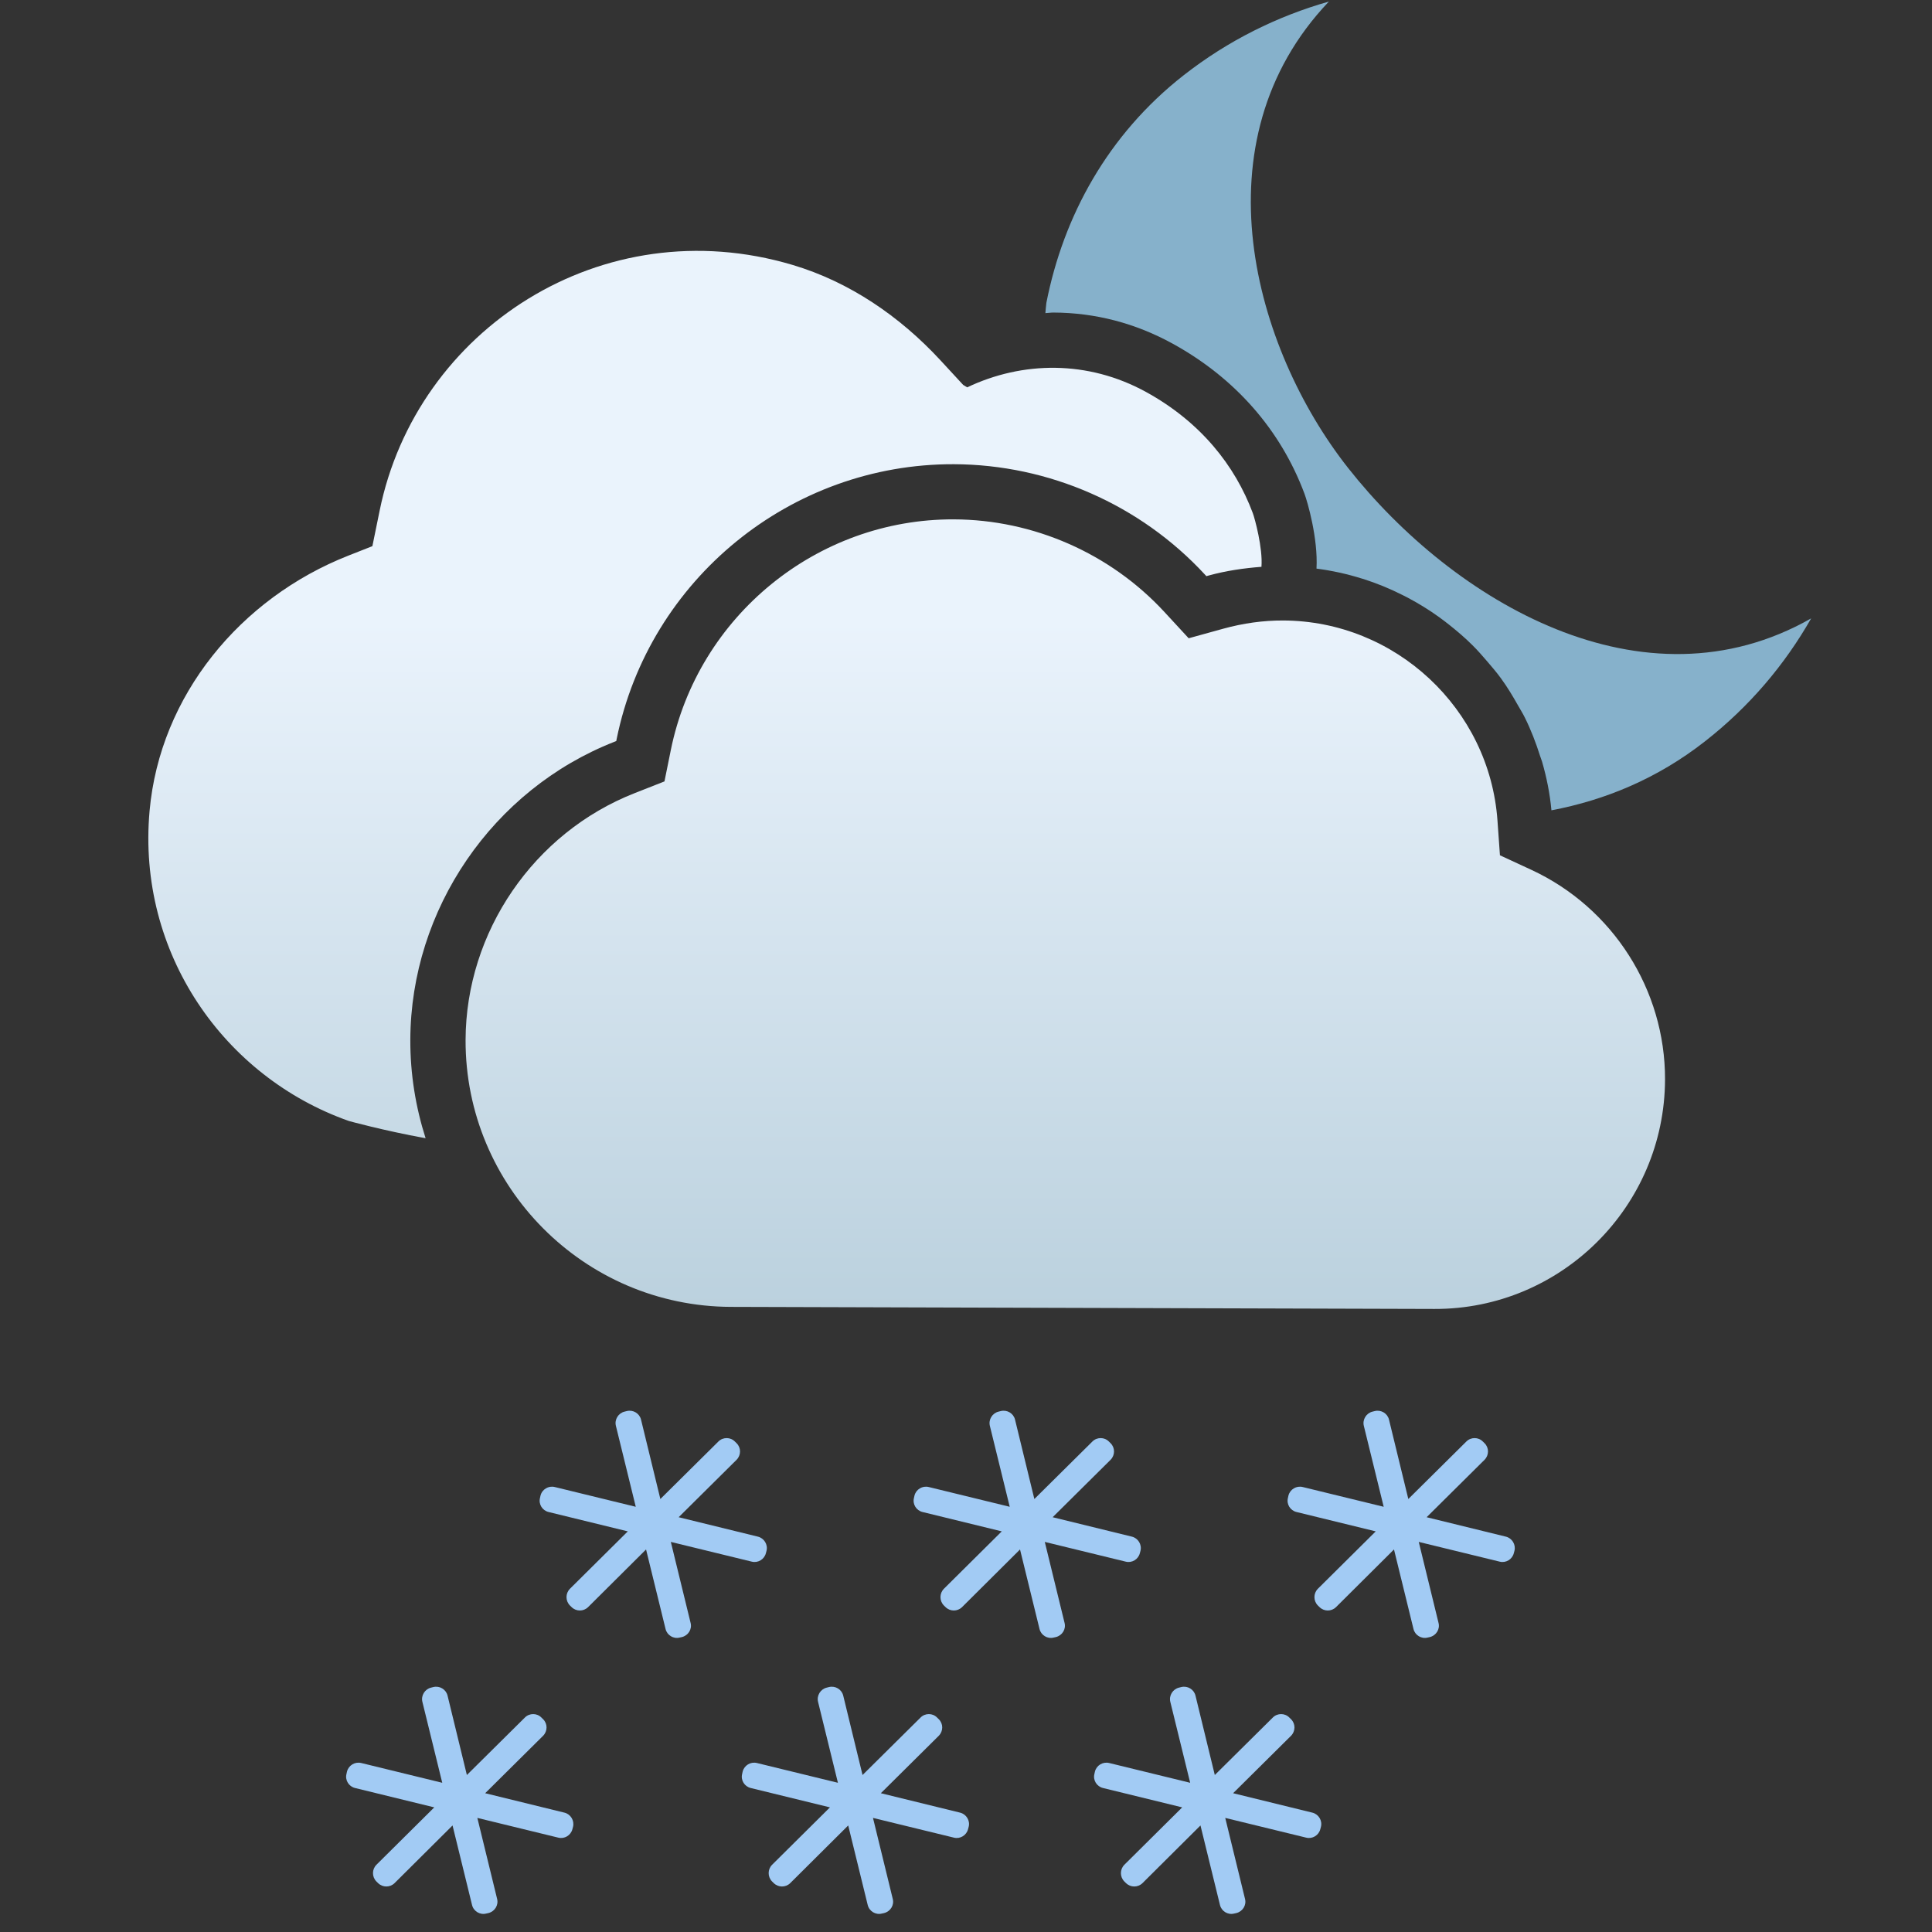
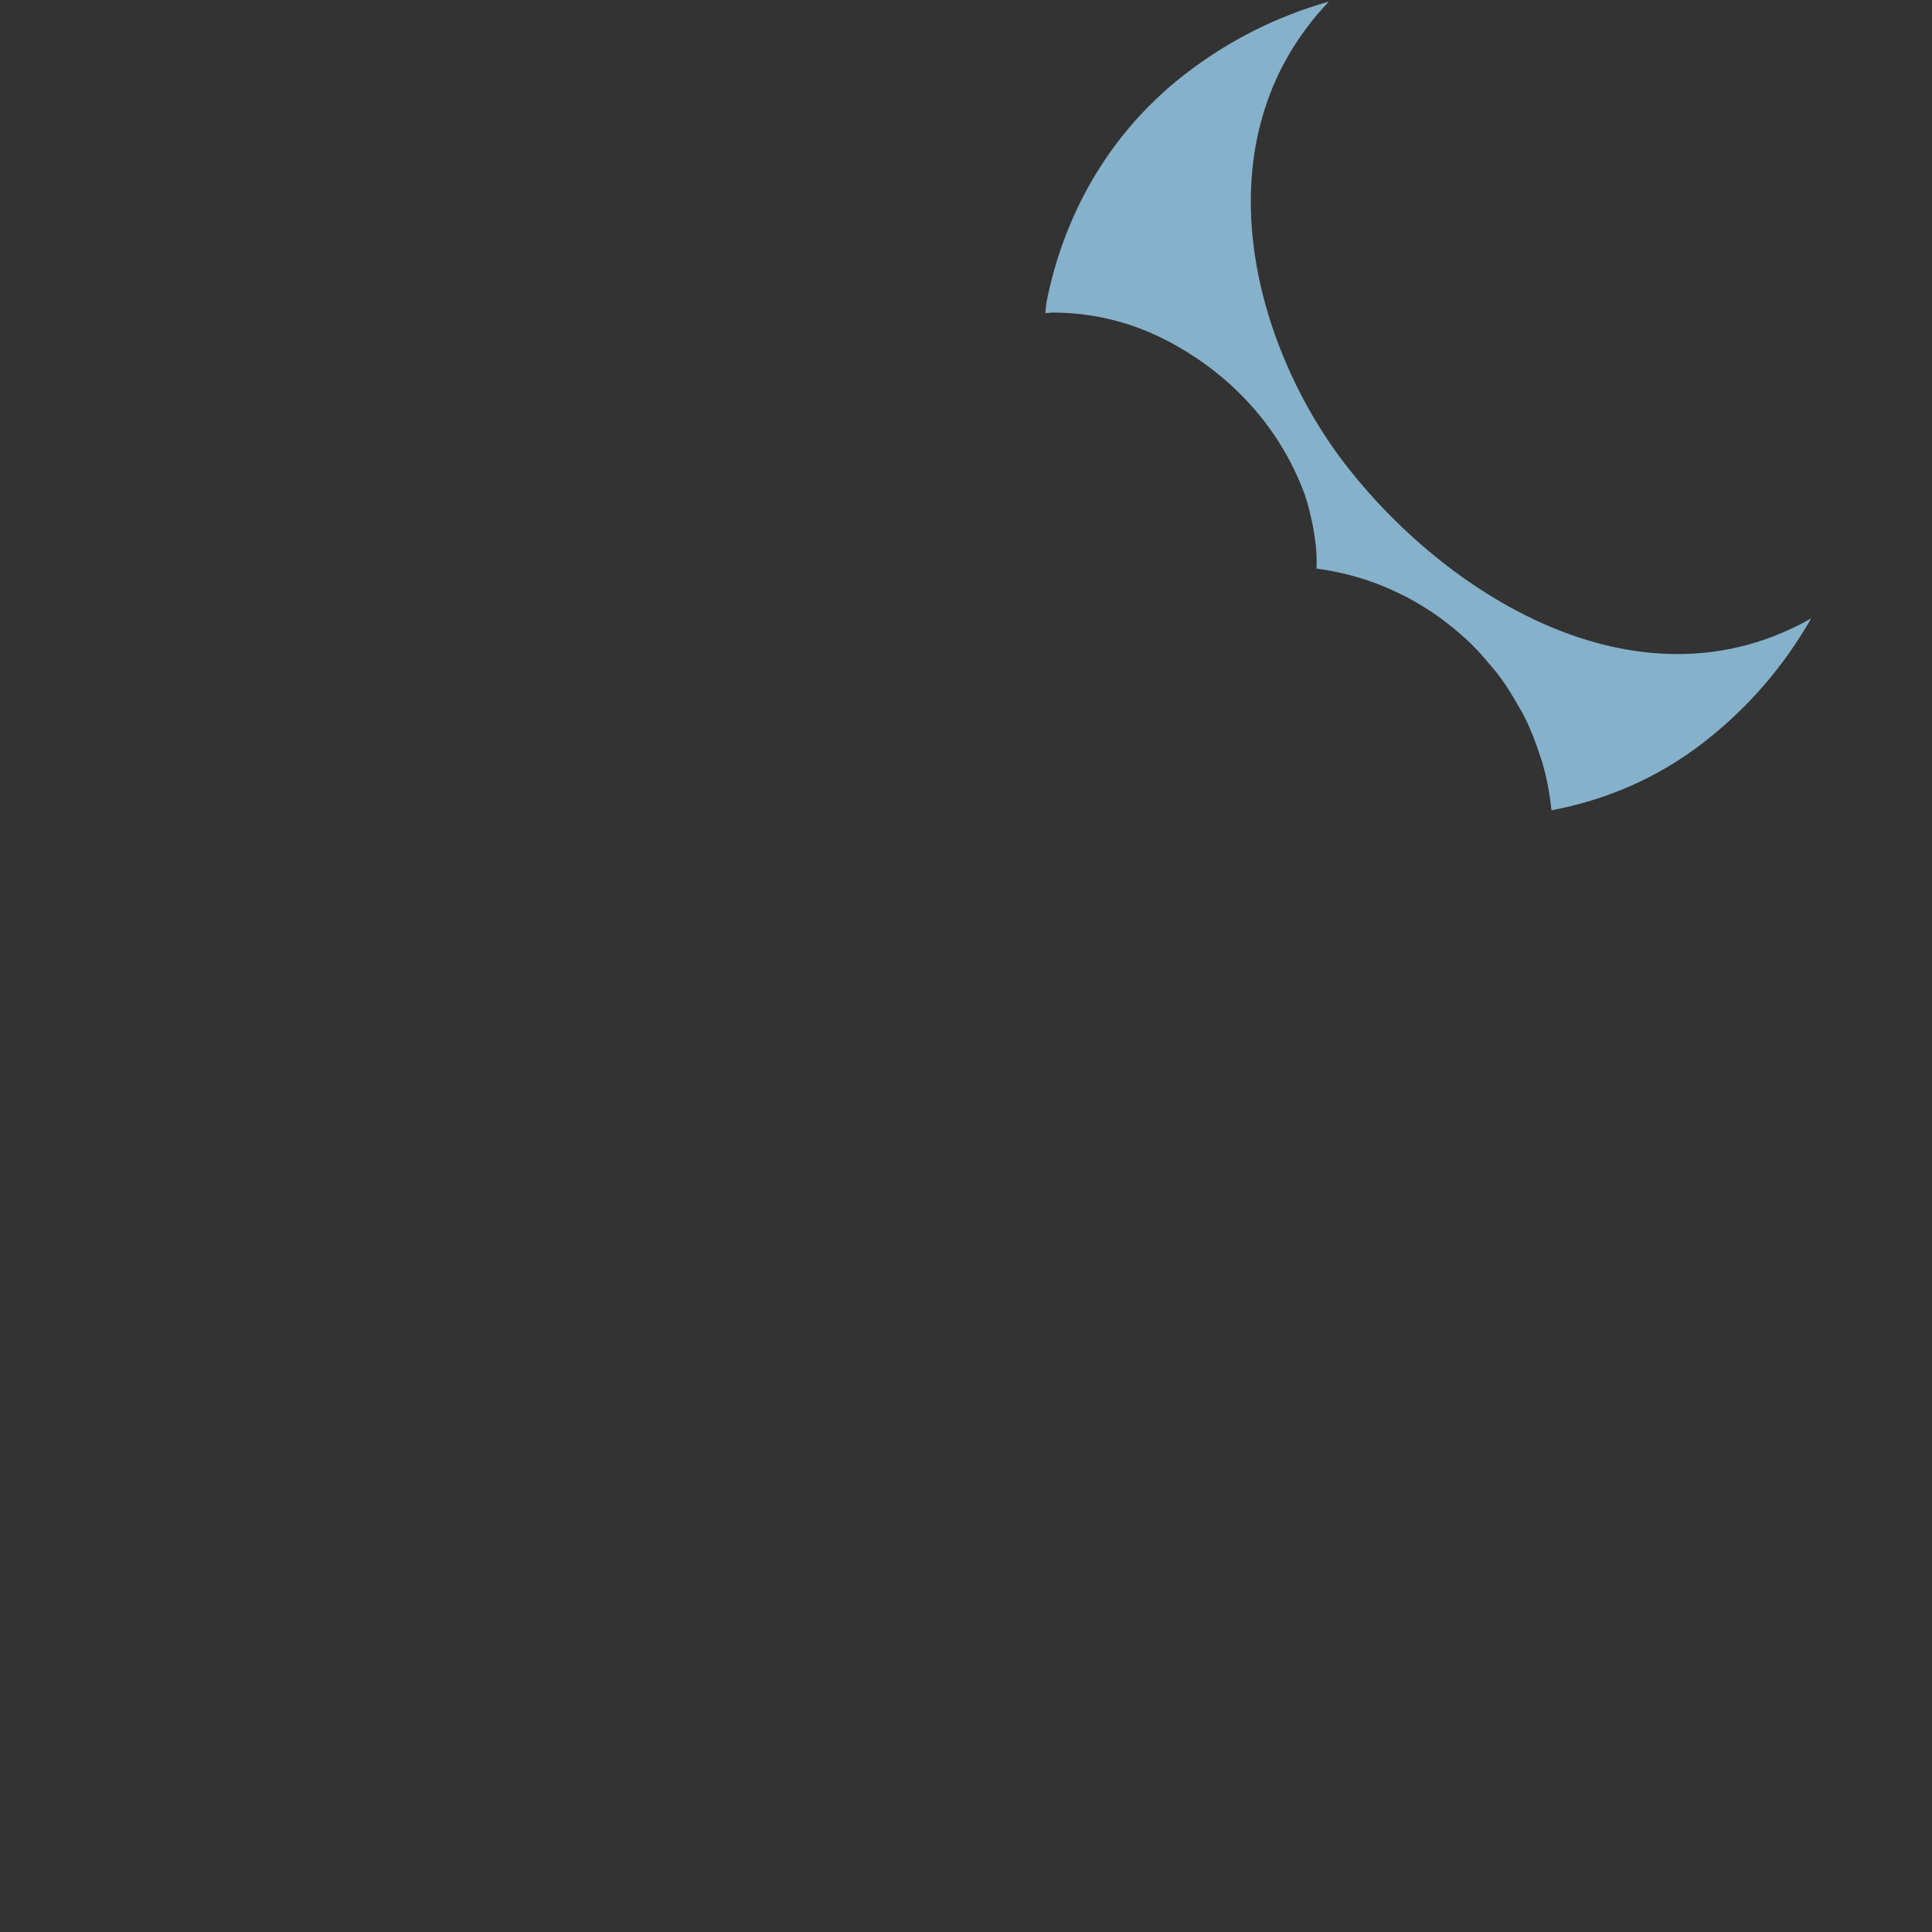
<svg xmlns="http://www.w3.org/2000/svg" width="55" height="55" viewBox="0 0 55 55" fill="none">
  <rect x="0" y="0" width="55" height="55" fill="#333333" stroke="none" />
  <g clip-path="url(#clip0_51_112)">
-     <path fill-rule="evenodd" clip-rule="evenodd" d="M43.598 24.764C45.915 25.84 47.406 28.18 47.4 30.728C47.39 34.343 44.445 37.274 40.836 37.263L20.808 37.204C16.631 37.192 13.242 33.782 13.254 29.606C13.263 26.53 15.196 23.707 18.065 22.58L18.916 22.245L19.097 21.351C19.873 17.534 23.261 14.773 27.149 14.785C29.419 14.792 31.605 15.752 33.145 17.418L33.839 18.17L34.827 17.897C35.39 17.742 35.962 17.662 36.526 17.664C39.723 17.673 42.404 20.175 42.63 23.36L42.7 24.348L43.598 24.764ZM11.681 29.601C11.678 30.577 11.833 31.518 12.116 32.403C10.906 32.183 9.931 31.912 9.931 31.912C6.379 30.659 3.896 27.131 4.258 23.086C4.552 19.799 6.846 17.026 9.918 15.817L10.601 15.548L10.807 14.54C11.855 9.379 17.144 5.93 22.56 7.541C24.185 8.024 25.619 9.009 26.77 10.254L27.419 10.957C27.419 10.957 27.464 10.984 27.533 11.027C29.108 10.279 30.968 10.248 32.628 11.16C34.176 12.012 35.158 13.25 35.665 14.608C35.72 14.755 35.953 15.603 35.911 16.136C35.408 16.175 34.904 16.247 34.407 16.384L34.343 16.402L34.297 16.352C32.461 14.366 29.857 13.223 27.152 13.215C22.515 13.201 18.48 16.49 17.555 21.038L17.544 21.096L17.488 21.118C14.025 22.478 11.692 25.887 11.681 29.601Z" fill="url(#paint0_linear_51_112)" />
    <path fill-rule="evenodd" clip-rule="evenodd" d="M38.376 13.32C35.699 9.922 34.035 4.029 37.831 0.044C36.374 0.457 34.966 1.149 33.698 2.141C31.535 3.833 30.272 6.158 29.788 8.621C29.775 8.72 29.769 8.817 29.76 8.914C29.836 8.912 29.913 8.897 29.989 8.898C31.181 8.902 32.323 9.2 33.383 9.783C35.16 10.76 36.458 12.238 37.137 14.059C37.219 14.279 37.526 15.326 37.478 16.187C37.922 16.245 38.35 16.339 38.767 16.47C38.776 16.473 38.787 16.475 38.797 16.478C39.188 16.602 39.562 16.755 39.924 16.938C39.974 16.963 40.023 16.988 40.074 17.014C40.388 17.181 40.688 17.365 40.975 17.573C41.077 17.645 41.172 17.722 41.27 17.798C41.496 17.978 41.713 18.163 41.918 18.368C42.067 18.514 42.201 18.671 42.338 18.829C42.475 18.99 42.613 19.148 42.736 19.32C42.913 19.563 43.067 19.82 43.216 20.084C43.28 20.199 43.352 20.31 43.409 20.428C43.583 20.778 43.724 21.144 43.843 21.521C43.86 21.576 43.883 21.627 43.899 21.682C44.029 22.129 44.122 22.591 44.166 23.068C45.692 22.779 47.181 22.166 48.53 21.11C49.801 20.119 50.809 18.922 51.56 17.604C46.777 20.327 41.374 17.125 38.376 13.32Z" fill="#86B1CB" />
-     <path fill-rule="evenodd" clip-rule="evenodd" d="M21.576 43.745C21.753 43.788 21.866 43.971 21.821 44.149L21.804 44.213C21.761 44.39 21.579 44.502 21.402 44.457L19.097 43.895L19.66 46.201C19.706 46.379 19.594 46.559 19.413 46.604L19.349 46.618C19.172 46.663 18.99 46.552 18.947 46.374L18.392 44.11L16.741 45.752C16.61 45.88 16.401 45.88 16.27 45.749L16.222 45.702C16.095 45.571 16.095 45.36 16.225 45.229L17.872 43.595L15.618 43.044C15.44 43.002 15.326 42.822 15.373 42.641L15.387 42.577C15.432 42.397 15.615 42.289 15.792 42.332L18.099 42.895L17.533 40.589C17.489 40.413 17.602 40.228 17.78 40.186L17.844 40.17C18.024 40.126 18.206 40.236 18.249 40.414L18.799 42.674L20.452 41.036C20.582 40.907 20.794 40.907 20.922 41.039L20.97 41.086C21.101 41.216 21.098 41.426 20.97 41.556L19.32 43.192L21.576 43.745ZM37.36 51.602C37.537 51.645 37.65 51.828 37.604 52.006L37.587 52.07C37.544 52.247 37.362 52.359 37.185 52.314L34.88 51.752L35.443 54.058C35.489 54.236 35.377 54.416 35.196 54.461L35.132 54.475C34.955 54.52 34.773 54.409 34.73 54.231L34.175 51.967L32.524 53.609C32.393 53.737 32.184 53.737 32.053 53.606L32.005 53.559C31.878 53.428 31.878 53.217 32.008 53.086L33.655 51.452L31.401 50.901C31.223 50.859 31.109 50.679 31.156 50.498L31.17 50.434C31.215 50.254 31.398 50.146 31.575 50.189L33.882 50.752L33.316 48.446C33.273 48.27 33.386 48.085 33.564 48.043L33.628 48.027C33.808 47.983 33.99 48.093 34.033 48.271L34.583 50.531L36.236 48.893C36.366 48.764 36.578 48.764 36.706 48.896L36.754 48.943C36.885 49.073 36.882 49.283 36.754 49.413L35.104 51.049L37.36 51.602ZM27.332 51.602C27.509 51.645 27.622 51.828 27.576 52.006L27.559 52.07C27.516 52.247 27.334 52.359 27.157 52.314L24.852 51.752L25.415 54.058C25.461 54.236 25.349 54.416 25.168 54.461L25.104 54.475C24.927 54.52 24.745 54.409 24.702 54.231L24.147 51.967L22.496 53.609C22.365 53.737 22.156 53.737 22.025 53.606L21.977 53.559C21.85 53.428 21.85 53.217 21.98 53.086L23.627 51.452L21.373 50.901C21.195 50.859 21.081 50.679 21.128 50.498L21.142 50.434C21.187 50.254 21.37 50.146 21.547 50.189L23.854 50.752L23.288 48.446C23.245 48.27 23.358 48.085 23.536 48.043L23.6 48.027C23.78 47.983 23.962 48.093 24.005 48.271L24.555 50.531L26.208 48.893C26.338 48.764 26.55 48.764 26.678 48.896L26.726 48.943C26.857 49.073 26.854 49.283 26.726 49.413L25.076 51.049L27.332 51.602ZM16.068 51.602C16.245 51.645 16.357 51.828 16.313 52.006L16.296 52.07C16.253 52.247 16.071 52.359 15.894 52.314L13.589 51.752L14.152 54.058C14.197 54.236 14.085 54.416 13.904 54.461L13.84 54.475C13.663 54.52 13.481 54.409 13.438 54.231L12.883 51.967L11.232 53.609C11.101 53.737 10.892 53.737 10.761 53.606L10.713 53.559C10.586 53.428 10.586 53.217 10.716 53.086L12.363 51.452L10.109 50.901C9.931 50.859 9.817 50.679 9.864 50.498L9.878 50.434C9.923 50.254 10.106 50.146 10.283 50.189L12.59 50.752L12.024 48.446C11.981 48.27 12.094 48.085 12.272 48.043L12.336 48.027C12.516 47.983 12.698 48.093 12.741 48.271L13.291 50.531L14.944 48.893C15.074 48.764 15.286 48.764 15.414 48.896L15.462 48.943C15.593 49.073 15.59 49.283 15.462 49.413L13.812 51.049L16.068 51.602ZM42.869 43.745C43.046 43.788 43.158 43.971 43.113 44.149L43.096 44.213C43.053 44.39 42.871 44.502 42.694 44.457L40.389 43.895L40.952 46.201C40.998 46.379 40.886 46.559 40.705 46.604L40.641 46.618C40.464 46.663 40.282 46.552 40.239 46.374L39.684 44.11L38.033 45.752C37.902 45.88 37.693 45.88 37.562 45.749L37.514 45.702C37.387 45.571 37.387 45.36 37.517 45.229L39.164 43.595L36.91 43.044C36.732 43.002 36.618 42.822 36.665 42.641L36.679 42.577C36.724 42.397 36.907 42.289 37.084 42.332L39.391 42.895L38.825 40.589C38.782 40.413 38.895 40.228 39.073 40.186L39.137 40.17C39.317 40.126 39.499 40.236 39.542 40.414L40.092 42.674L41.745 41.036C41.875 40.907 42.087 40.907 42.215 41.039L42.263 41.086C42.394 41.216 42.391 41.426 42.263 41.556L40.613 43.192L42.869 43.745ZM32.223 43.745C32.399 43.788 32.512 43.971 32.467 44.149L32.45 44.213C32.407 44.39 32.225 44.502 32.048 44.457L29.743 43.895L30.306 46.201C30.352 46.379 30.24 46.559 30.059 46.604L29.995 46.618C29.818 46.663 29.636 46.552 29.593 46.374L29.038 44.11L27.387 45.752C27.256 45.88 27.047 45.88 26.916 45.749L26.868 45.702C26.741 45.571 26.741 45.36 26.871 45.229L28.518 43.595L26.264 43.044C26.086 43.002 25.972 42.822 26.019 42.641L26.033 42.577C26.078 42.397 26.261 42.289 26.438 42.332L28.745 42.895L28.179 40.589C28.136 40.413 28.249 40.228 28.427 40.186L28.491 40.17C28.671 40.126 28.853 40.236 28.896 40.414L29.446 42.674L31.099 41.036C31.229 40.907 31.441 40.907 31.569 41.039L31.617 41.086C31.748 41.216 31.745 41.426 31.617 41.556L29.967 43.192L32.223 43.745Z" fill="#A2CBF4" />
  </g>
  <defs>
    <linearGradient id="paint0_linear_51_112" x1="25.811" y1="7.142" x2="25.811" y2="37.263" gradientUnits="userSpaceOnUse">
      <stop offset="0.35" stop-color="#EAF3FC" />
      <stop offset="1" stop-color="#BBD1DE" />
    </linearGradient>
    <clipPath id="clip0_51_112">
      <rect width="55" height="55" fill="white" />
    </clipPath>
  </defs>
</svg>